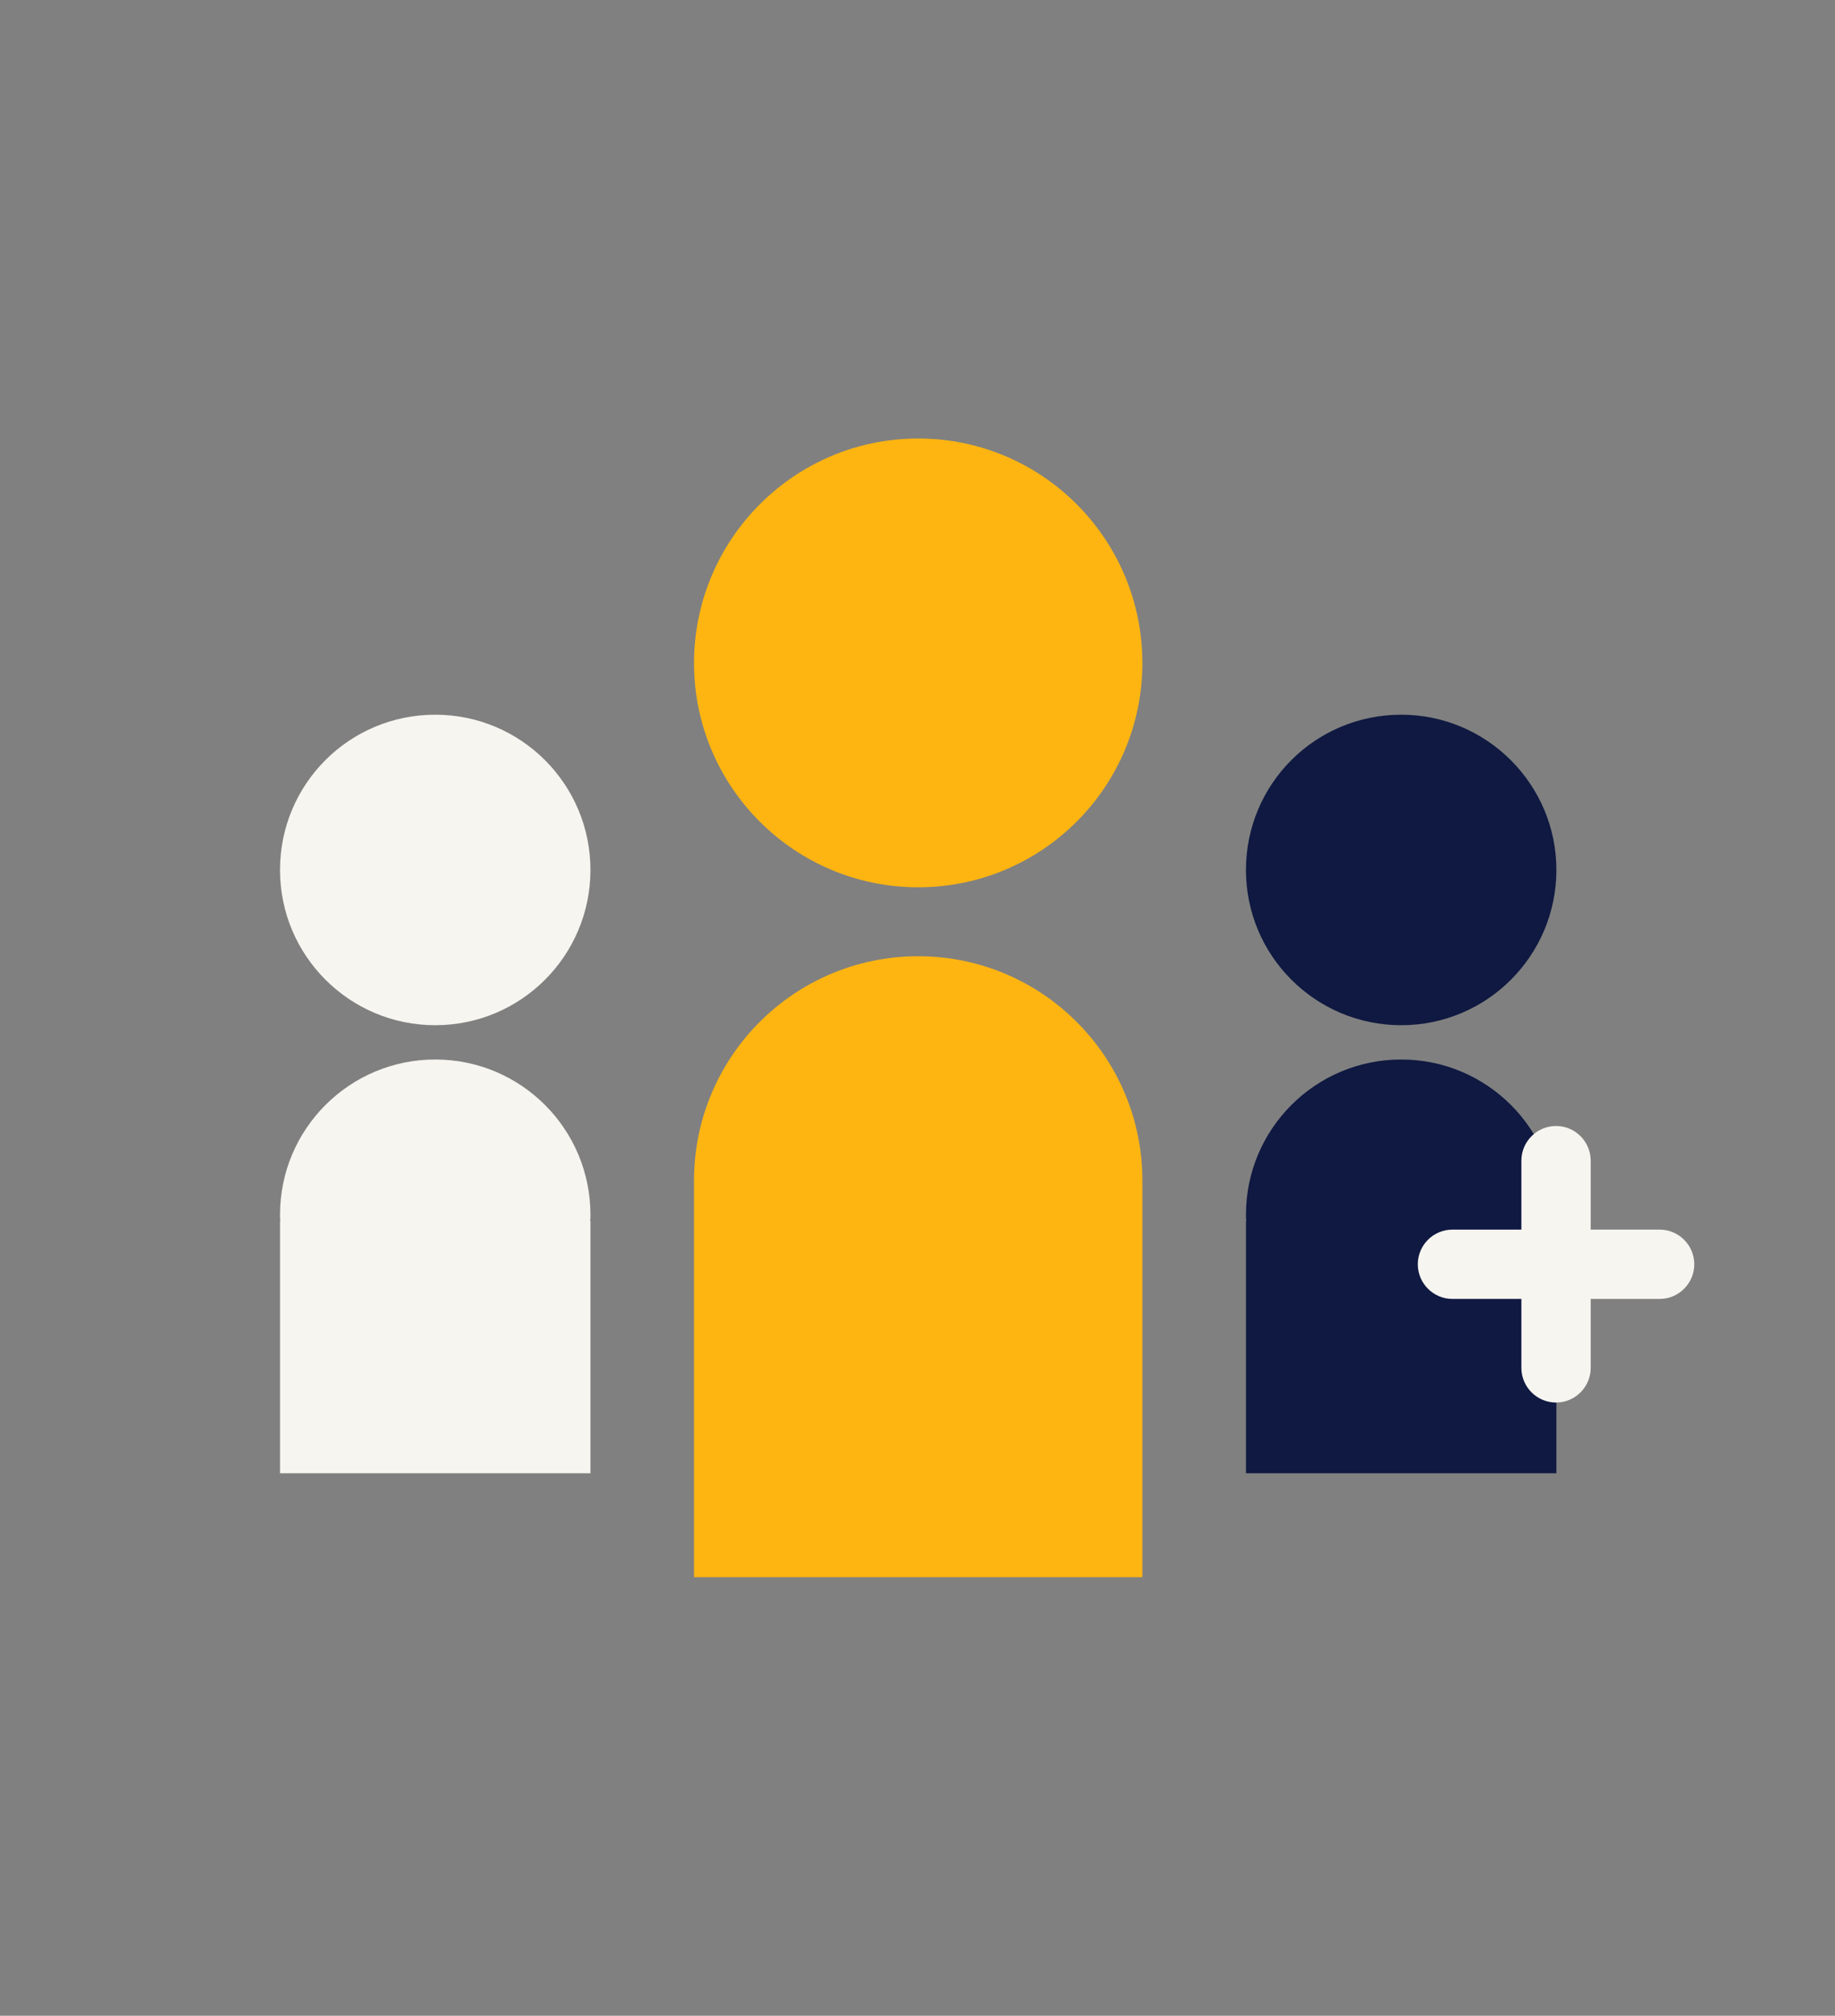
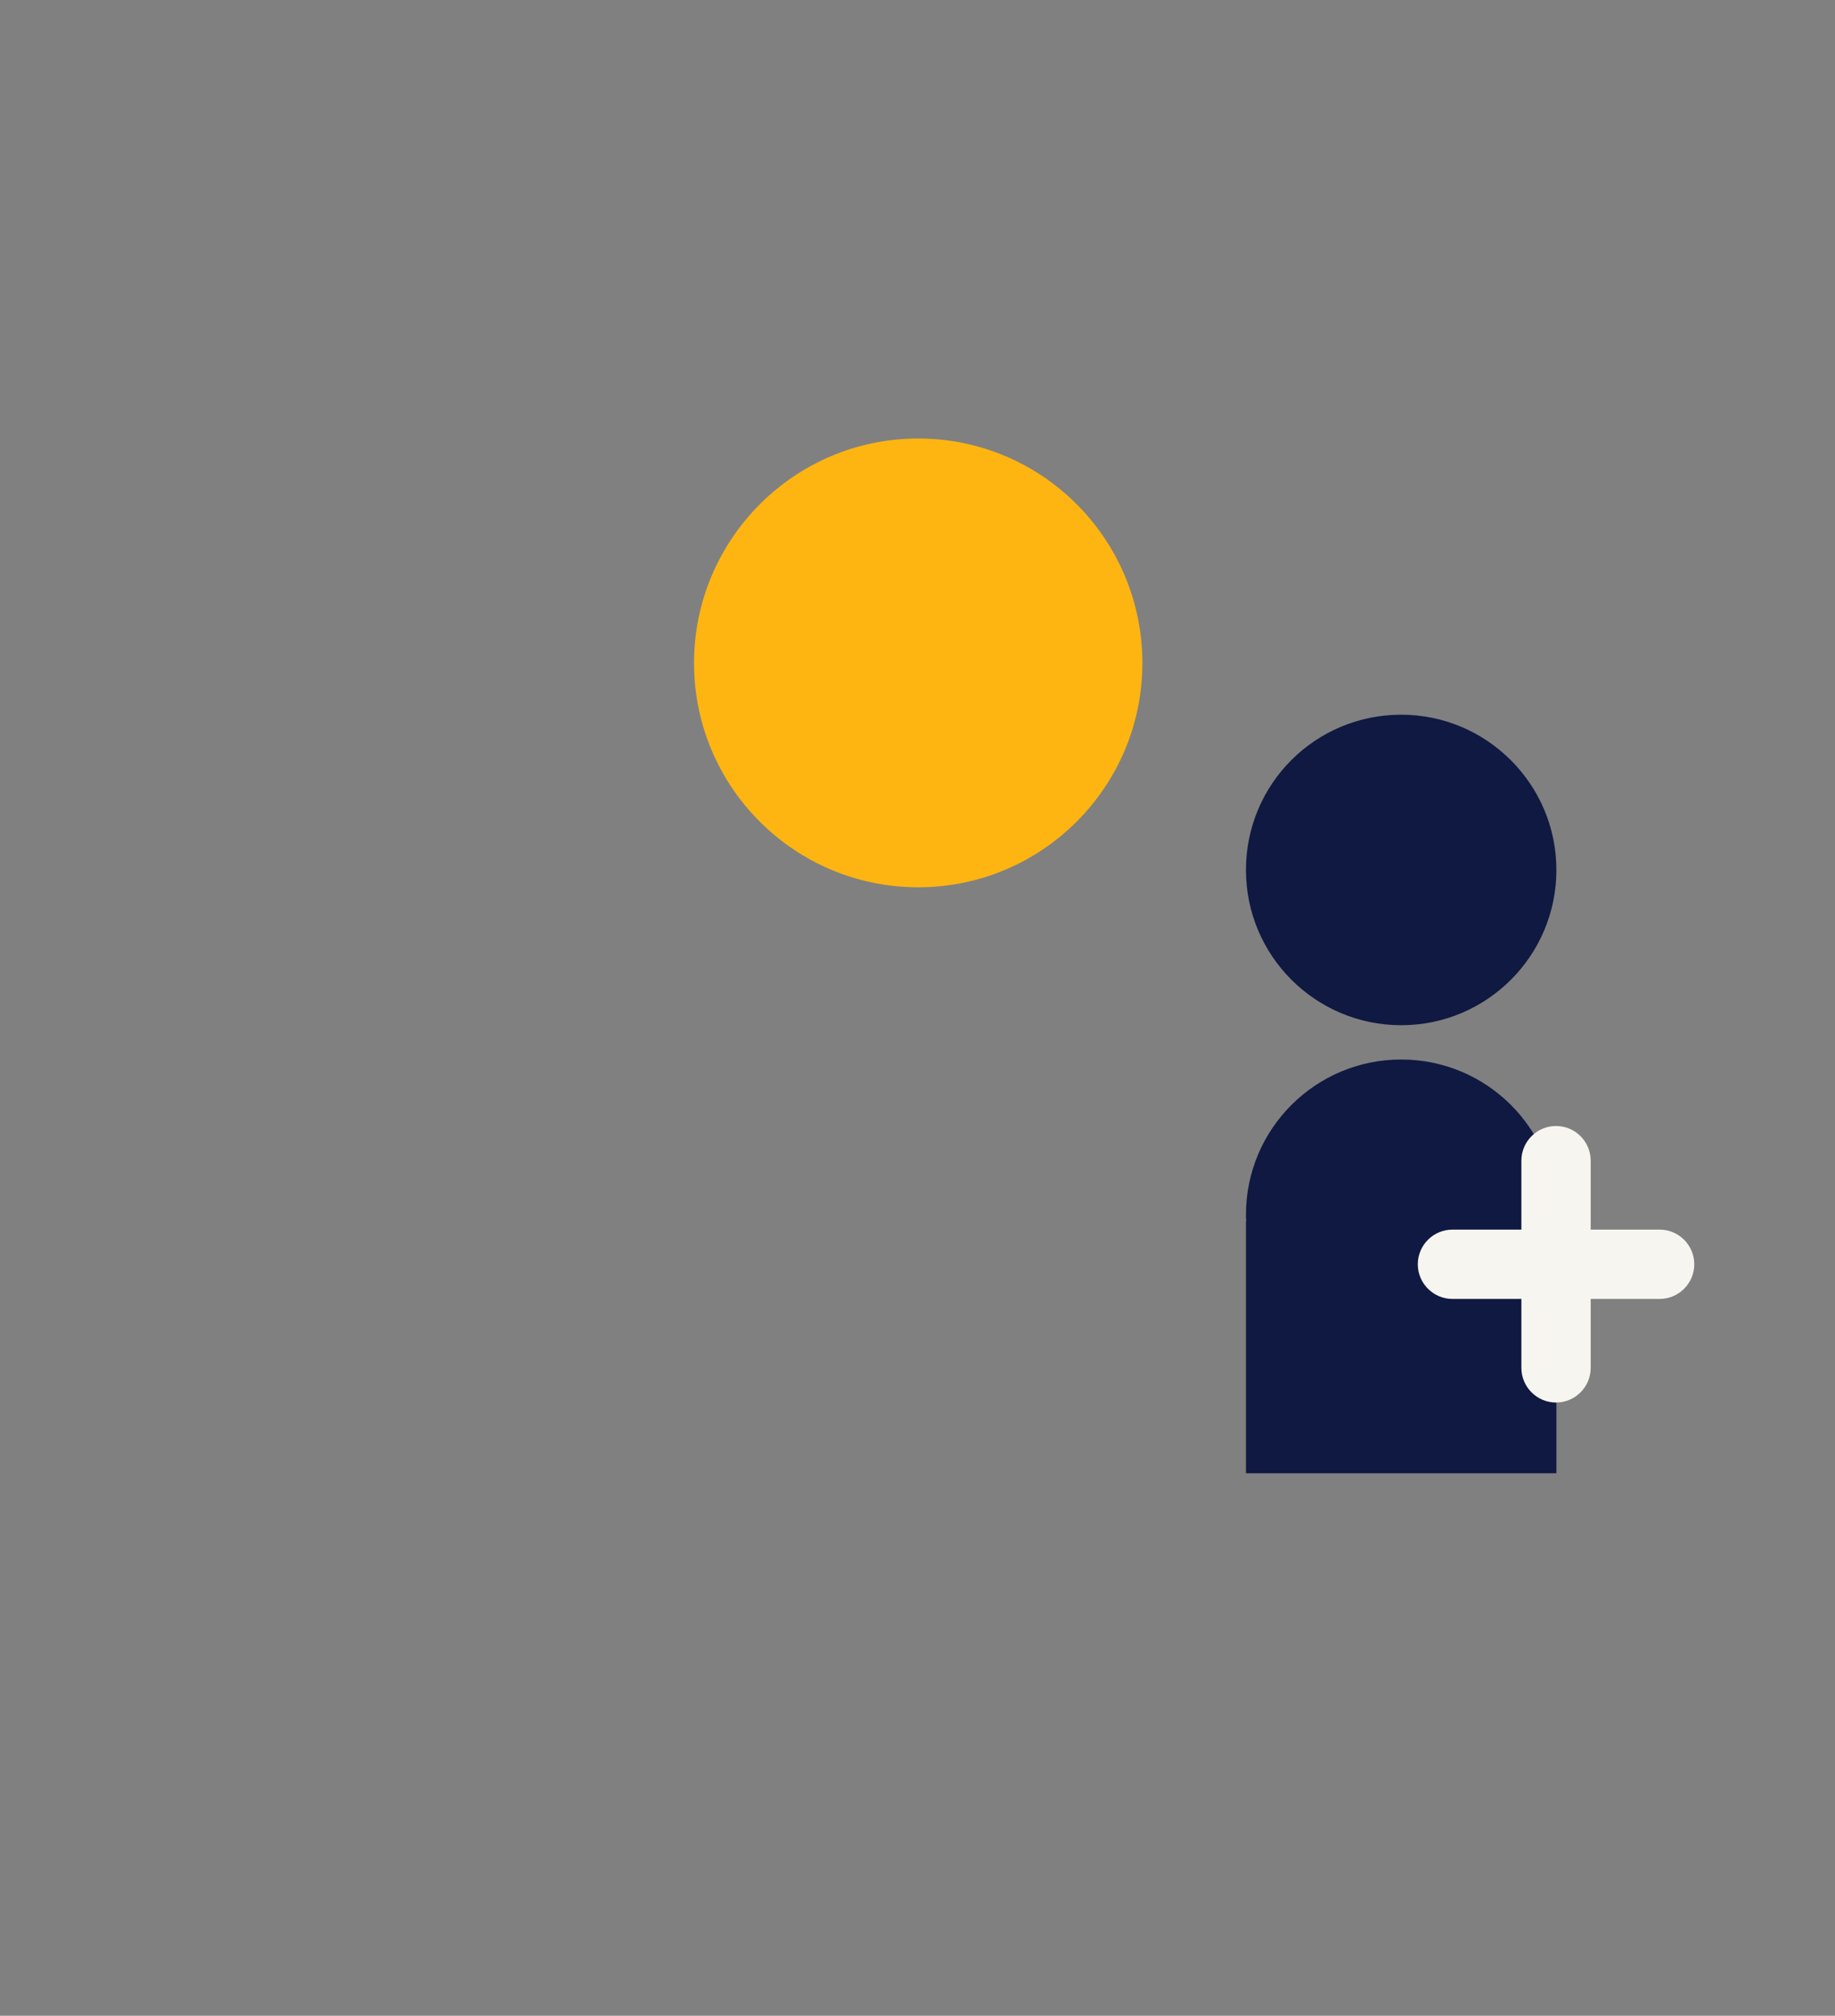
<svg xmlns="http://www.w3.org/2000/svg" version="1.1" id="Laag_1" x="0px" y="0px" viewBox="0 0 519 570" style="enable-background:new 0 0 519 570;" xml:space="preserve">
  <rect x="0" y="0" width="519" height="570" fill="#808080" stroke="none" />
  <style type="text/css">
	.st0{fill:#F7F5F0;}
	.st1{fill:#0F1941;}
	.st2{fill:#FFB511;}
</style>
  <g>
-     <path class="st0" d="M167,246c0,24.2-19.6,43.9-43.9,43.9c-24.2,0-43.9-19.6-43.9-43.9s19.6-43.9,43.9-43.9   C147.4,202.1,167,221.8,167,246" />
-     <path class="st0" d="M167,343.5c0-24.2-19.6-43.9-43.9-43.9c-24.2,0-43.9,19.6-43.9,43.9c0,0.6,0,1.2,0.1,1.7h-0.1v71.4H167v-71.4   h-0.1C167,344.7,167,344.1,167,343.5z" />
    <path class="st1" d="M440.2,246c0,24.2-19.6,43.9-43.9,43.9c-24.2,0-43.9-19.6-43.9-43.9s19.6-43.9,43.9-43.9   C420.5,202.1,440.2,221.8,440.2,246" />
    <path class="st1" d="M440.2,343.5c0-24.2-19.6-43.9-43.9-43.9c-24.2,0-43.9,19.6-43.9,43.9c0,0.6,0,1.2,0.1,1.7h-0.1v71.4h87.8   v-71.4h-0.1C440.1,344.7,440.2,344.1,440.2,343.5z" />
    <path class="st2" d="M323.1,187.5c0,35-28.4,63.4-63.4,63.4s-63.4-28.4-63.4-63.4s28.4-63.5,63.4-63.5   C294.7,124,323.1,152.4,323.1,187.5" />
-     <path class="st2" d="M259.7,270.4c-35,0-63.4,28.4-63.4,63.4V446h126.8V333.8C323.1,298.8,294.7,270.4,259.7,270.4z" />
    <path class="st0" d="M469.4,347.7h-19.5v-19.5c0-5.4-4.4-9.8-9.8-9.8l0,0c-5.4,0-9.8,4.4-9.8,9.8v19.5h-19.5   c-5.4,0-9.8,4.4-9.8,9.8l0,0c0,5.4,4.4,9.8,9.8,9.8h19.5v19.5c0,5.4,4.4,9.8,9.8,9.8l0,0c5.4,0,9.8-4.4,9.8-9.8v-19.5h19.5   c5.4,0,9.8-4.4,9.8-9.8l0,0C479.2,352.1,474.8,347.7,469.4,347.7z" />
  </g>
</svg>